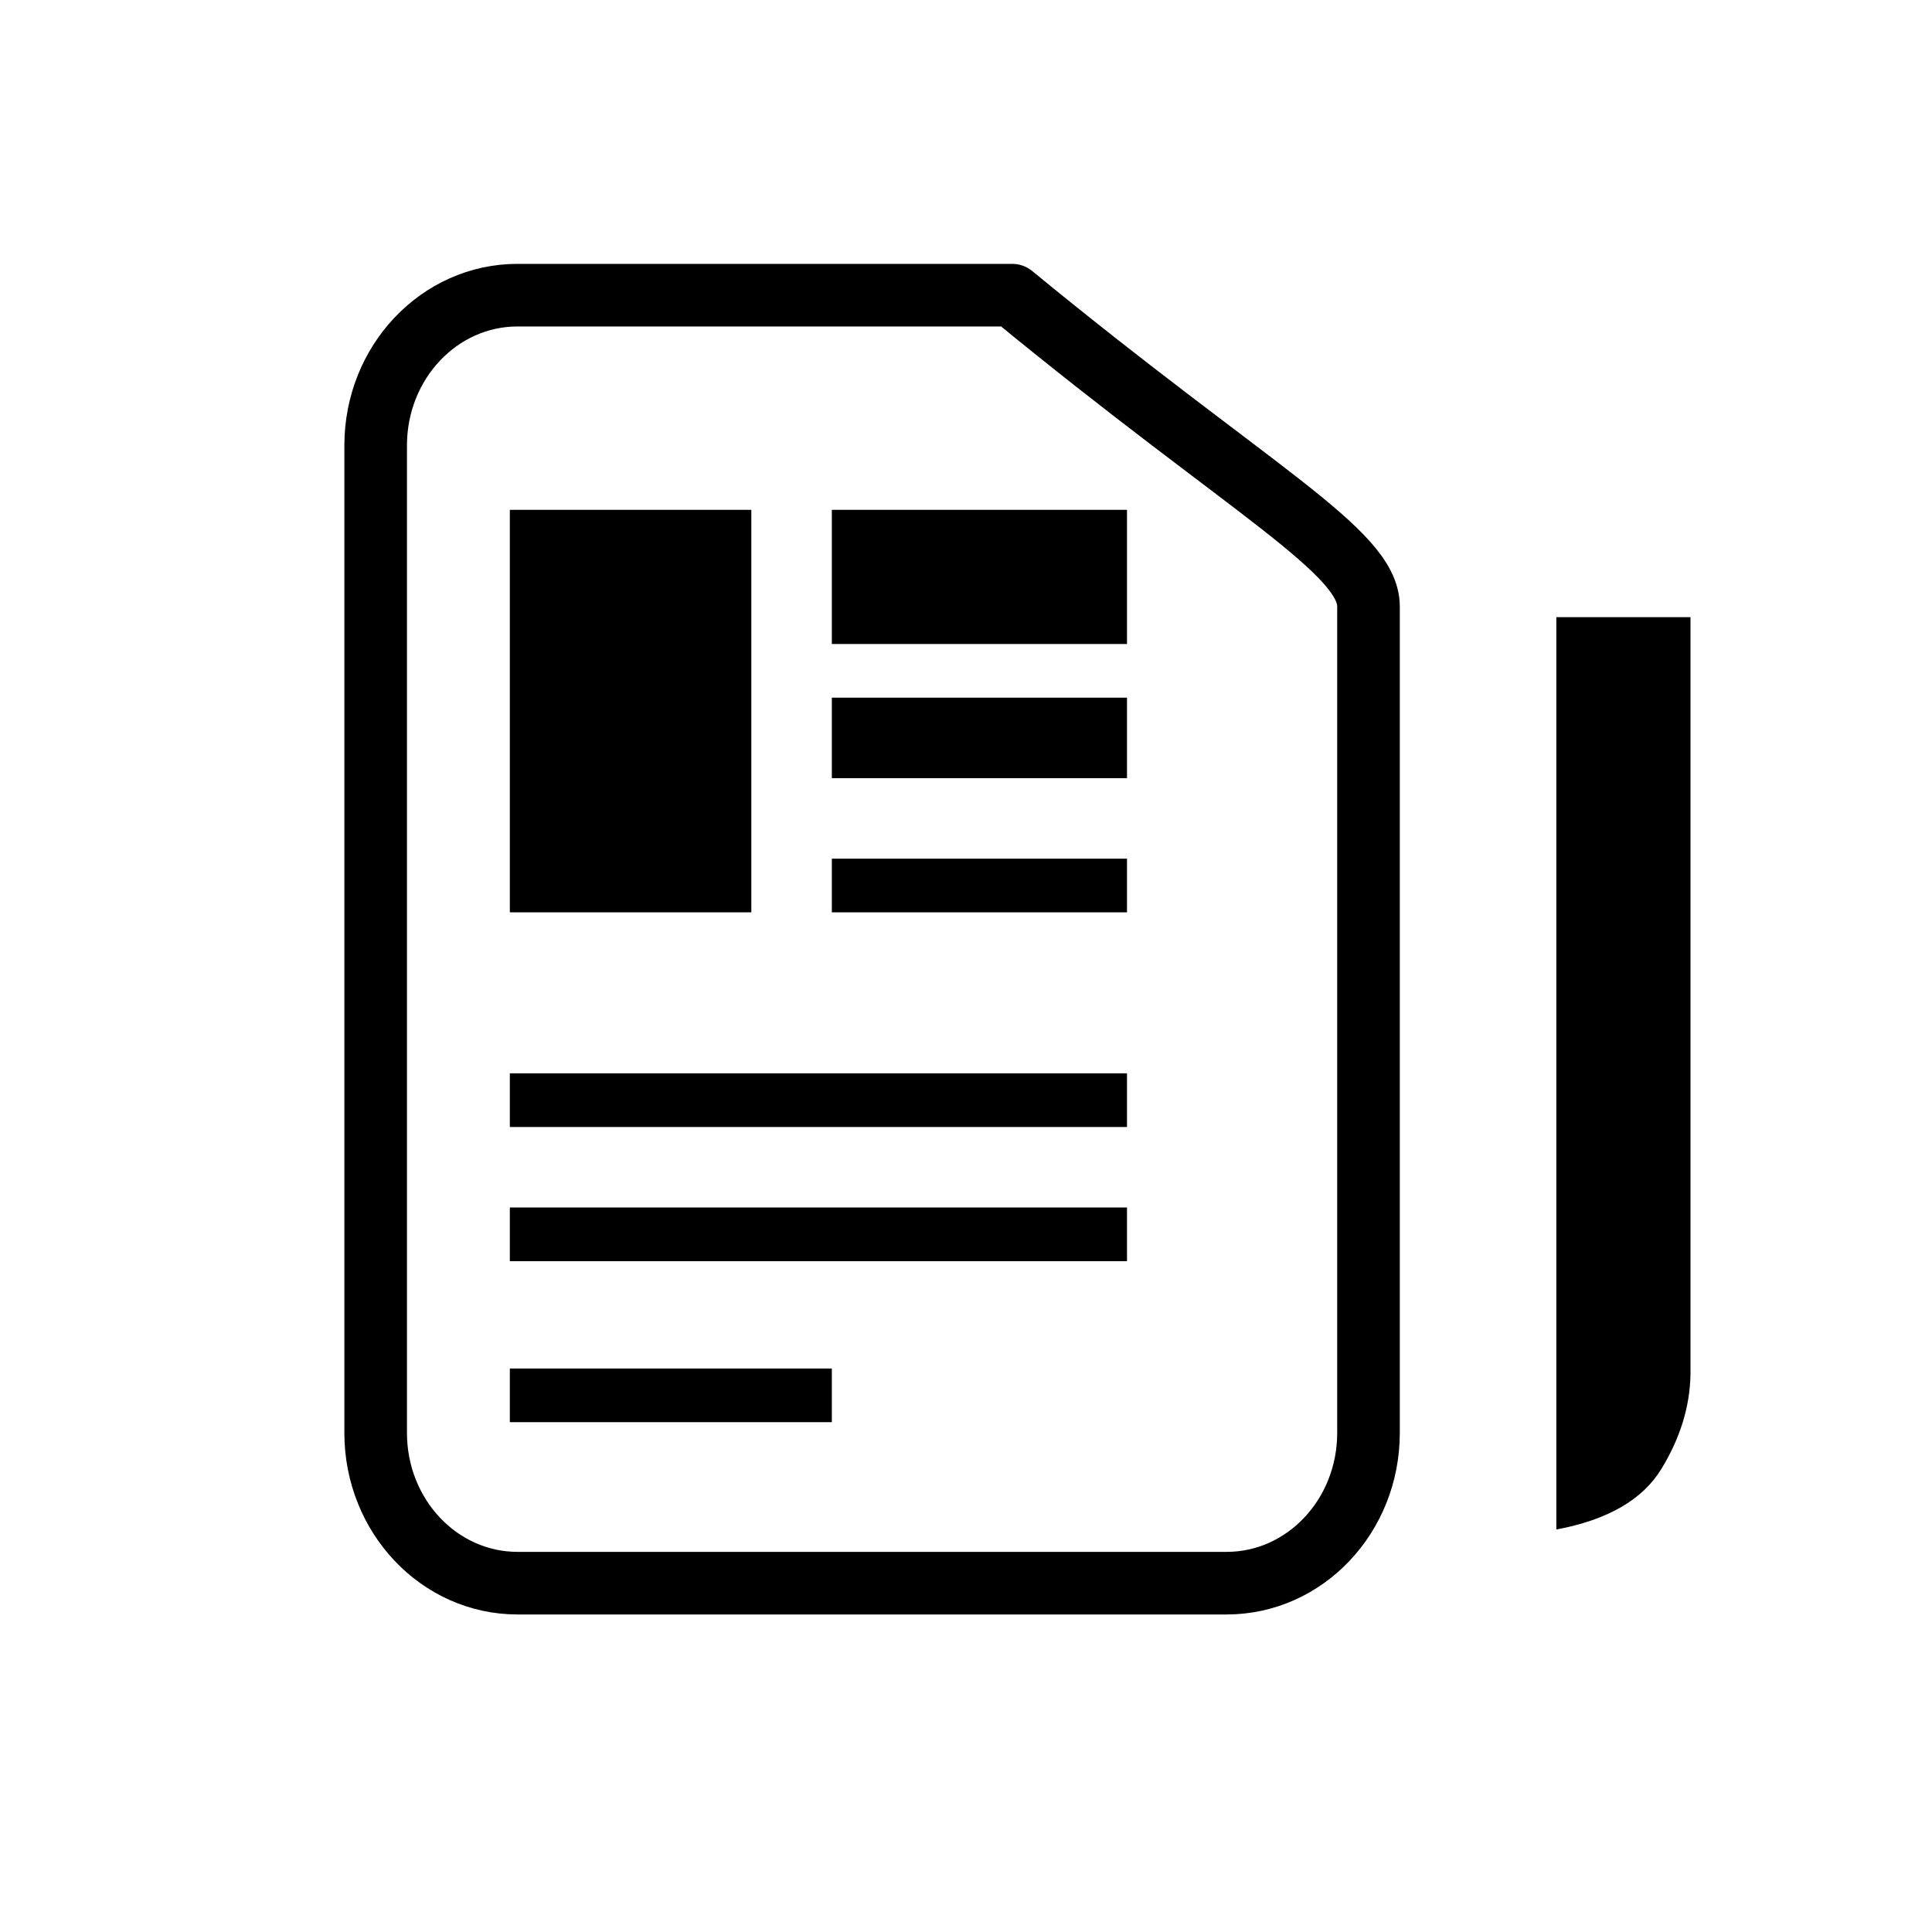
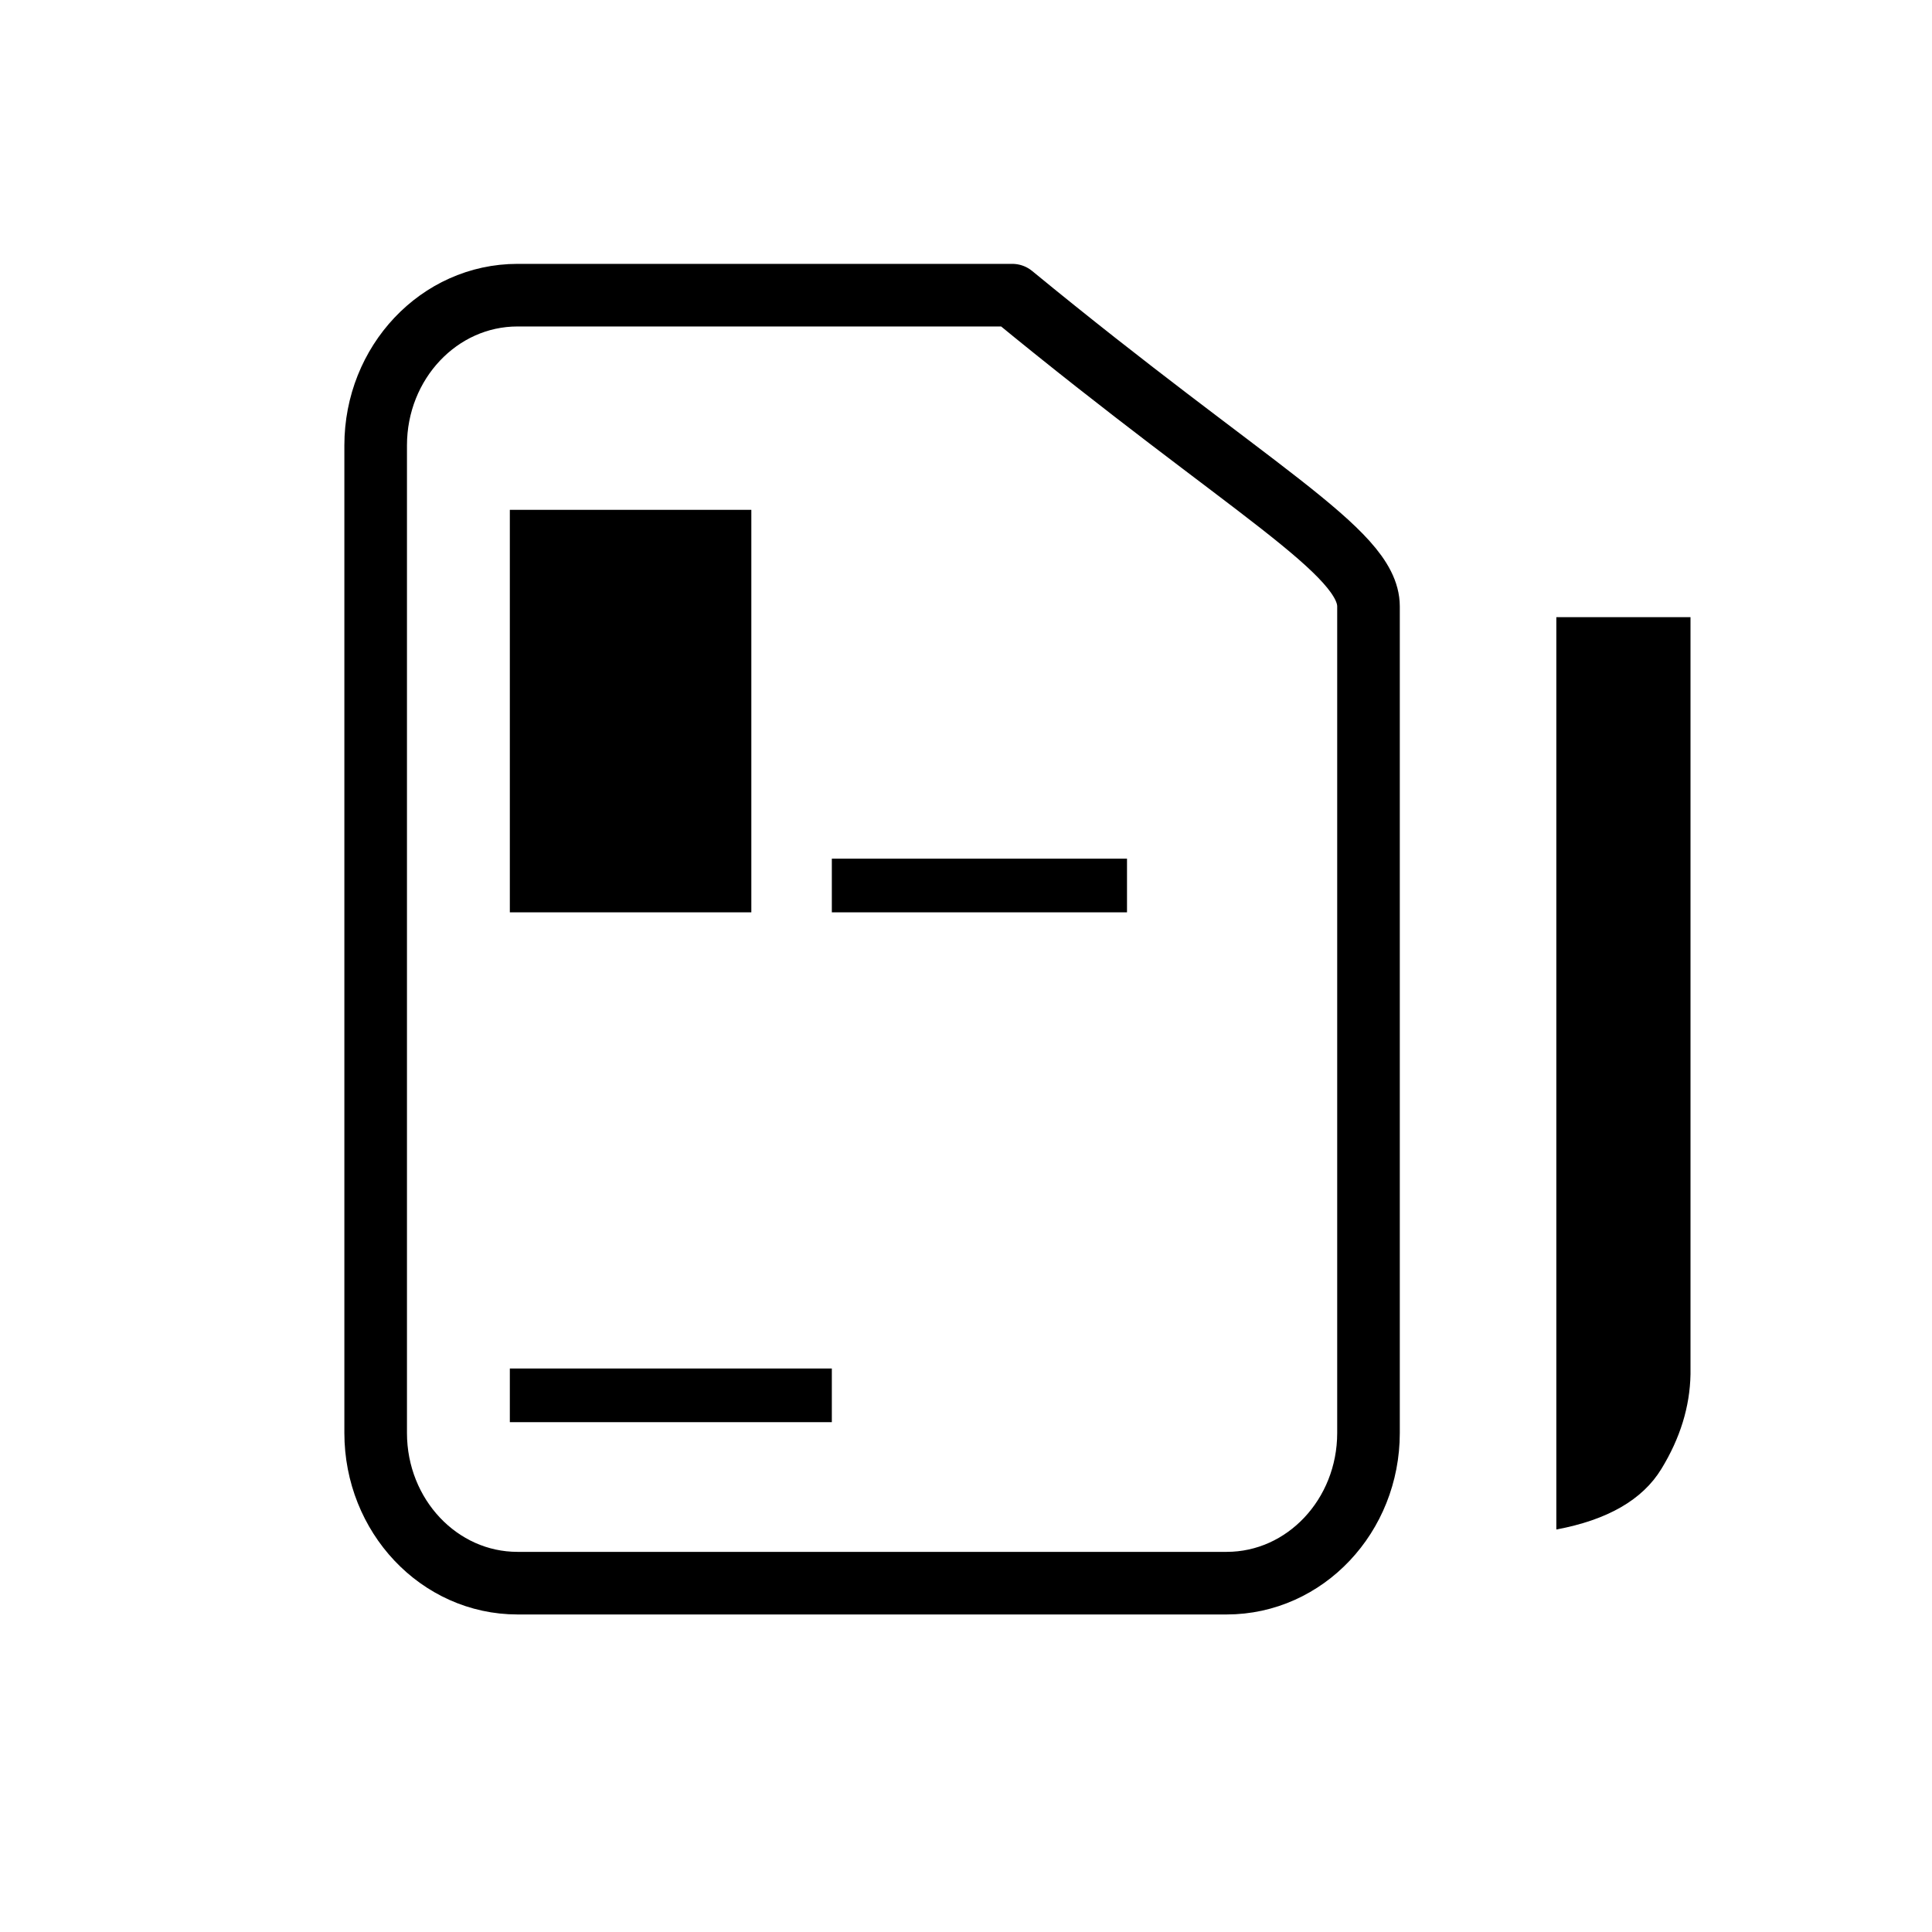
<svg xmlns="http://www.w3.org/2000/svg" width="72px" height="72px" viewBox="0 0 72 72" version="1.1">
  <title>icon-icpdNews30</title>
  <g id="Page-1" stroke="none" stroke-width="1" fill="none" fill-rule="evenodd">
    <g id="icon-news" transform="translate(14, 11)">
      <g id="folder" stroke-linecap="round" stroke-linejoin="round" stroke="#000000" stroke-width="2.333">
        <path d="M37,42.4 C37,45.493 34.634,48 31.714,48 L5.286,48 C2.366,48 0,45.493 0,42.4 L0,5.6 C0,2.507 2.366,0 5.286,0 L23.725,0 C28.164,3.648 31.49,6.036 33.703,7.771 C35.901,9.494 37,10.572 37,11.6 L37,42.4 Z" id="Path" />
      </g>
      <rect id="Rectangle" fill="#000000" fill-rule="nonzero" x="5" y="8" width="9" height="15" />
-       <rect id="Rectangle" fill="#000000" fill-rule="nonzero" x="17" y="8" width="11" height="5" />
-       <rect id="Rectangle" fill="#000000" fill-rule="nonzero" x="17" y="15" width="11" height="3" />
      <rect id="Rectangle" fill="#000000" fill-rule="nonzero" x="17" y="21" width="11" height="2" />
-       <rect id="Rectangle" fill="#000000" fill-rule="nonzero" x="5" y="29" width="23" height="2" />
-       <rect id="Rectangle" fill="#000000" fill-rule="nonzero" x="5" y="34" width="23" height="2" />
      <rect id="Rectangle" fill="#000000" fill-rule="nonzero" x="5" y="40" width="12" height="2" />
      <path d="M44,12 L49,12 L49,40.216 C48.978,41.422 48.615,42.599 47.913,43.745 C47.212,44.892 45.907,45.644 44,46 L44,12 Z" id="Rectangle" fill="#000000" fill-rule="nonzero" />
    </g>
  </g>
</svg>